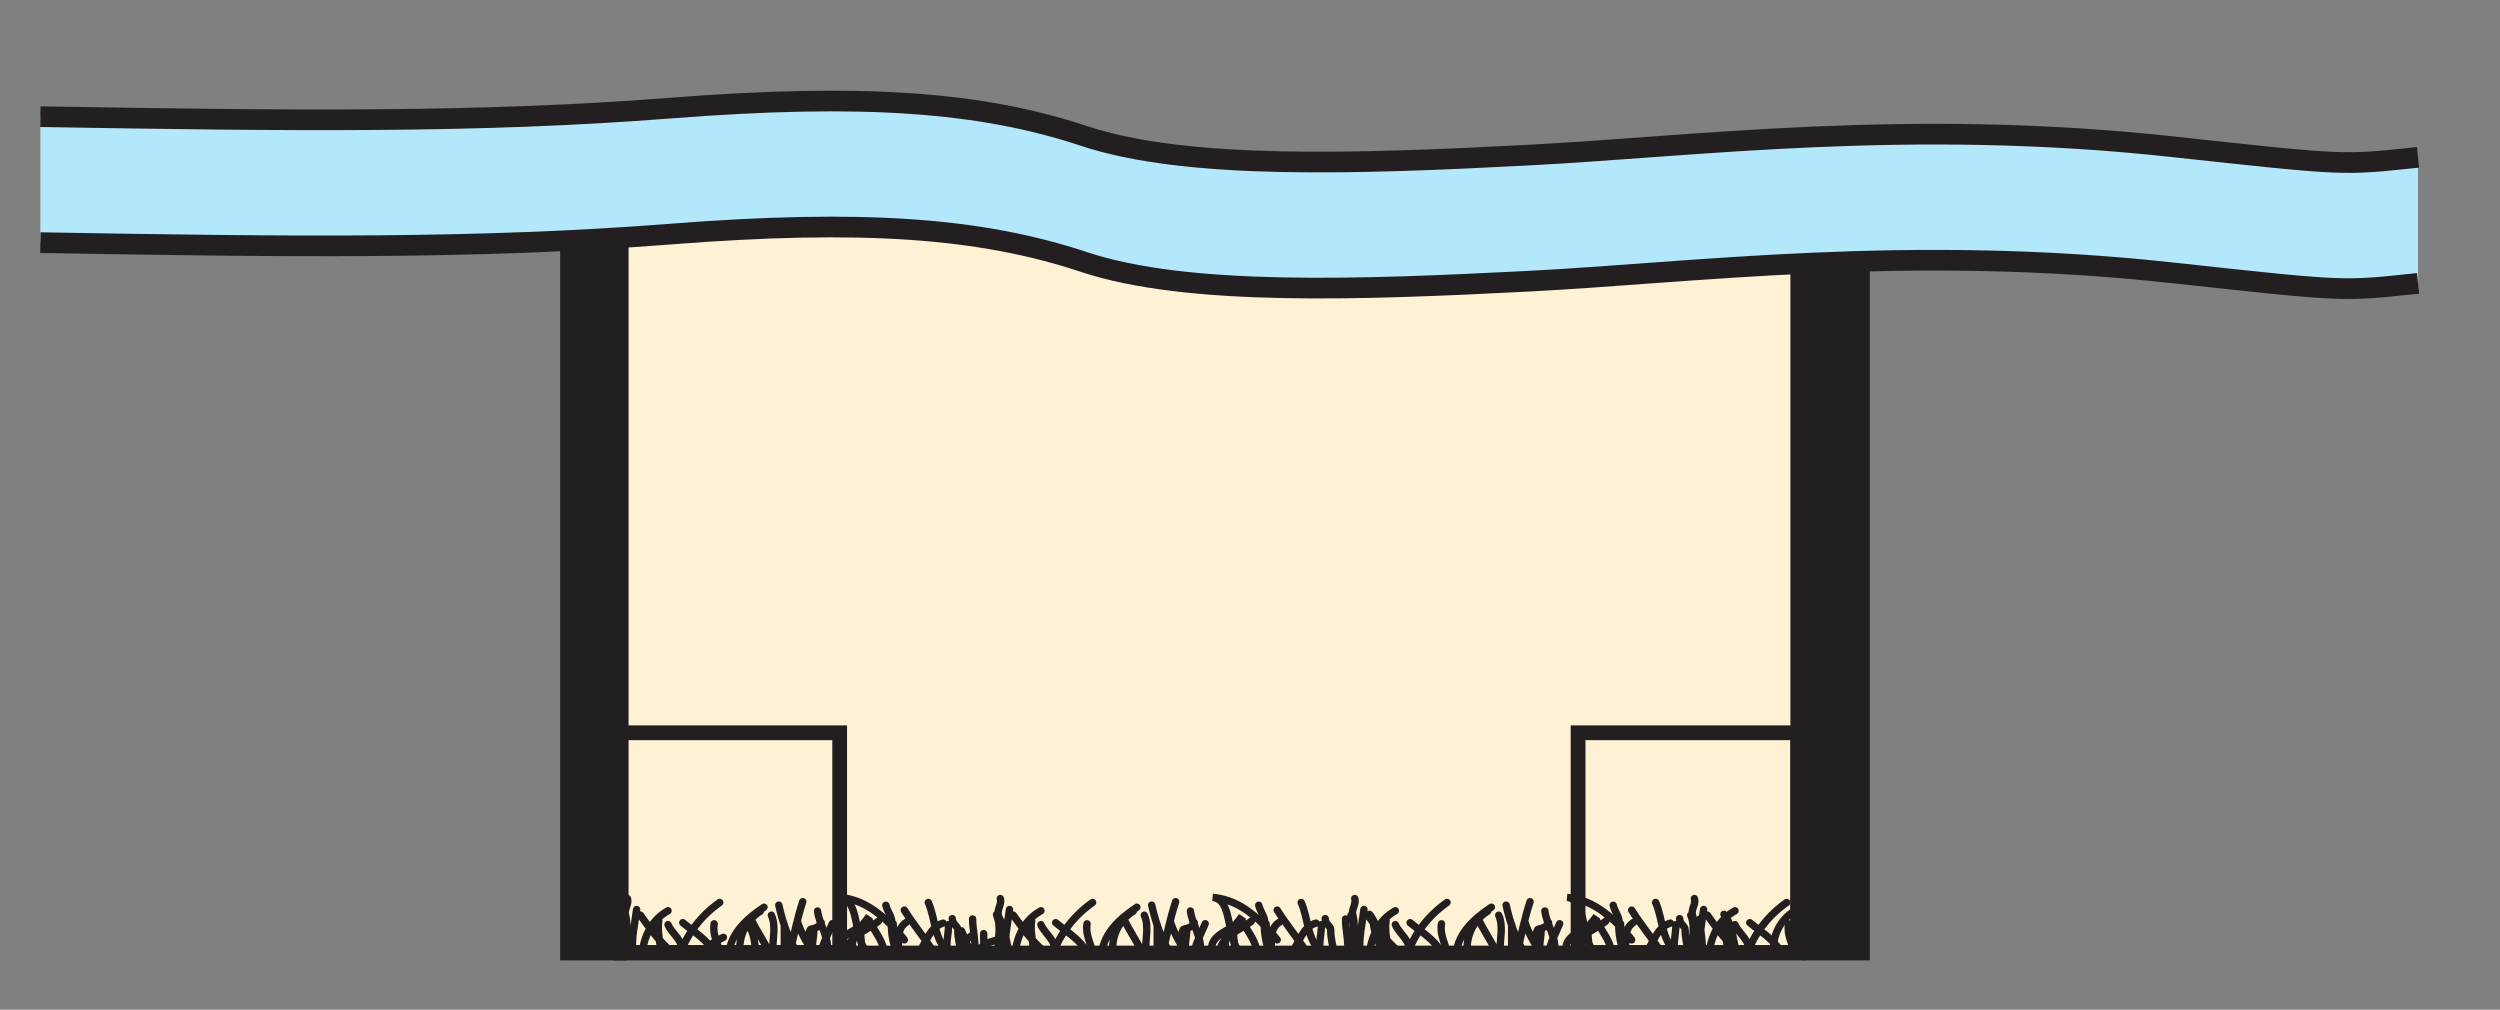
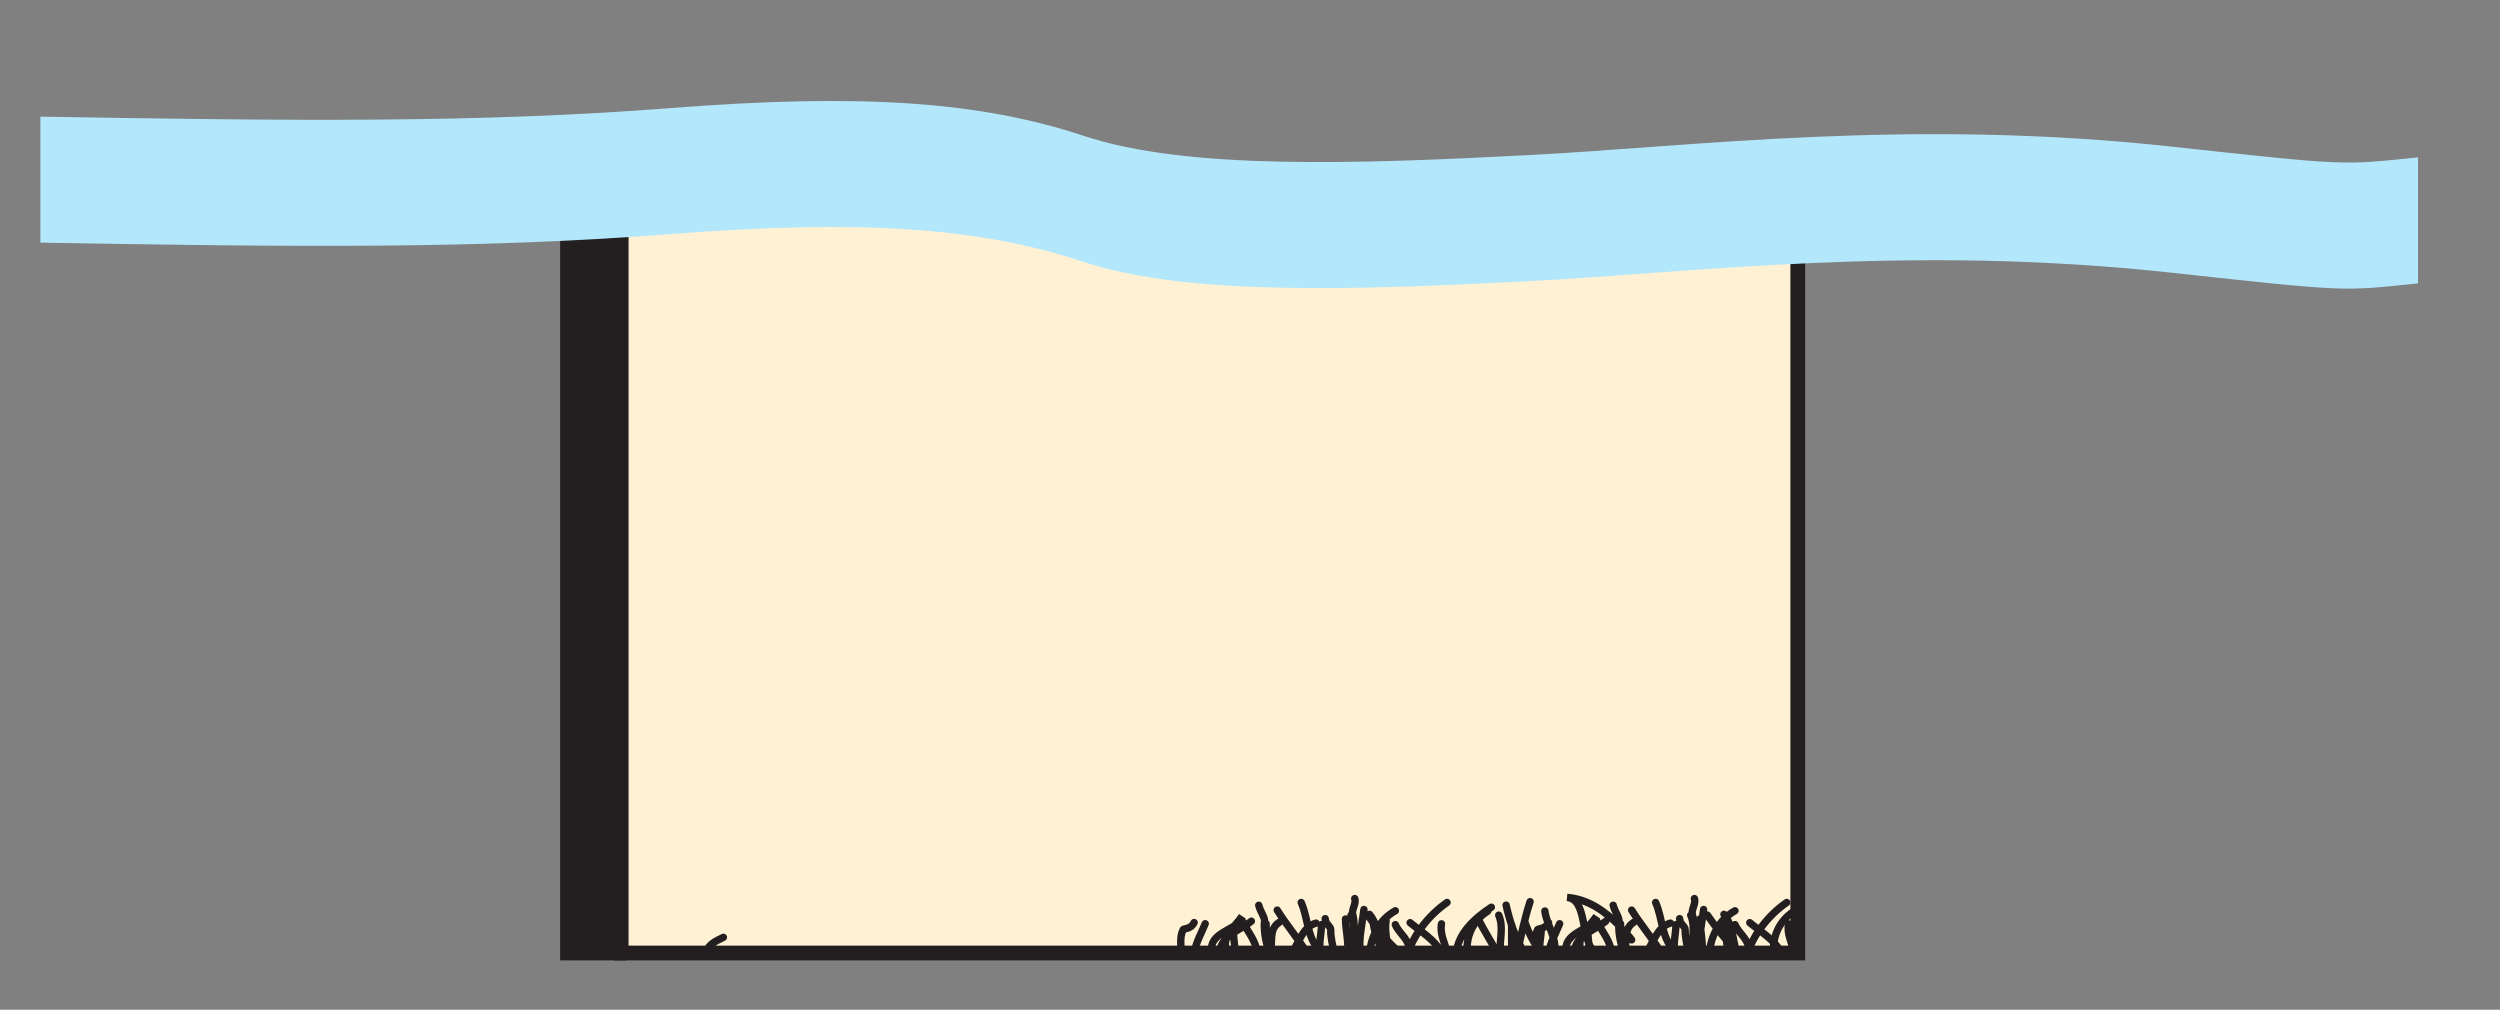
<svg xmlns="http://www.w3.org/2000/svg" width="84.642pt" height="34.186pt" viewBox="0 0 84.642 34.186" version="1.1">
  <rect x="0" y="0" width="84.642" height="34.186" fill="#808080" stroke="none" />
  <defs>
    <clipPath id="clip1">
      <path d="M 18 7 L 22 7 L 22 32.773 L 18 32.773 Z M 18 7 " />
    </clipPath>
    <clipPath id="clip2">
      <path d="M 61 7 L 64 7 L 64 32.773 L 61 32.773 Z M 61 7 " />
    </clipPath>
    <clipPath id="clip3">
      <path d="M 21 6 L 61 6 L 61 32.773 L 21 32.773 Z M 21 6 " />
    </clipPath>
    <clipPath id="clip4">
      <path d="M 20 6 L 62 6 L 62 32.773 L 20 32.773 Z M 20 6 " />
    </clipPath>
    <clipPath id="clip5">
      <path d="M 1.215 3 L 82 3 L 82 10 L 1.215 10 Z M 1.215 3 " />
    </clipPath>
    <clipPath id="clip6">
-       <path d="M 20 24 L 62 24 L 62 32.773 L 20 32.773 Z M 20 24 " />
-     </clipPath>
+       </clipPath>
    <clipPath id="clip7">
-       <path d="M 19 28 L 45 28 L 45 32.773 L 19 32.773 Z M 19 28 " />
-     </clipPath>
+       </clipPath>
    <clipPath id="clip8">
      <path d="M 38 28 L 63 28 L 63 32.773 L 38 32.773 Z M 38 28 " />
    </clipPath>
    <clipPath id="clip9">
      <path d="M 22 29 L 63 29 L 63 32.773 L 22 32.773 Z M 22 29 " />
    </clipPath>
    <clipPath id="clip10">
-       <path d="M 1.215 2.773 L 82.215 2.773 L 82.215 14 L 1.215 14 Z M 1.215 2.773 " />
-     </clipPath>
+       </clipPath>
  </defs>
  <g id="surface1">
    <g clip-path="url(#clip1)" clip-rule="nonzero">
      <path style=" stroke:none;fill-rule:nonzero;fill:rgb(13.73%,12.16%,12.549%);fill-opacity:1;" d="M 18.965 7.266 L 21.215 7.266 L 21.215 32.516 L 18.965 32.516 Z M 18.965 7.266 " />
    </g>
    <g clip-path="url(#clip2)" clip-rule="nonzero">
-       <path style=" stroke:none;fill-rule:nonzero;fill:rgb(13.73%,12.16%,12.549%);fill-opacity:1;" d="M 61.055 7.266 L 63.305 7.266 L 63.305 32.516 L 61.055 32.516 Z M 61.055 7.266 " />
-     </g>
+       </g>
    <g clip-path="url(#clip3)" clip-rule="nonzero">
      <path style=" stroke:none;fill-rule:nonzero;fill:rgb(99.629%,94.356%,83.189%);fill-opacity:1;" d="M 21.031 6.602 L 60.867 6.602 L 60.867 32.266 L 21.031 32.266 Z M 21.031 6.602 " />
    </g>
    <g clip-path="url(#clip4)" clip-rule="nonzero">
      <path style="fill:none;stroke-width:0.5;stroke-linecap:butt;stroke-linejoin:miter;stroke:rgb(13.73%,12.16%,12.549%);stroke-opacity:1;stroke-miterlimit:4;" d="M 112.817 239.37 L 152.653 239.37 L 152.653 213.706 L 112.817 213.706 Z M 112.817 239.37 " transform="matrix(1,0,0,-1,-91.786,245.972)" />
    </g>
    <g clip-path="url(#clip5)" clip-rule="nonzero">
      <path style=" stroke:none;fill-rule:nonzero;fill:rgb(70.001%,90.352%,98.119%);fill-opacity:1;" d="M 81.867 9.594 C 79.273 9.863 79.531 9.887 73.531 9.234 C 64.59 8.258 57.367 9.234 51.699 9.523 C 46.031 9.812 40.199 10.031 36.699 8.871 C 33.199 7.707 29.199 7.418 22.699 7.926 C 16.199 8.434 9.867 8.363 1.367 8.215 L 1.367 3.949 C 9.867 4.094 16.199 4.168 22.699 3.66 C 29.199 3.152 33.199 3.441 36.699 4.602 C 40.199 5.766 46.031 5.547 51.699 5.254 C 57.367 4.965 64.59 3.992 73.531 4.965 C 79.531 5.617 79.273 5.594 81.867 5.328 L 81.867 9.594 " />
    </g>
    <g clip-path="url(#clip6)" clip-rule="nonzero">
      <path style="fill:none;stroke-width:0.5;stroke-linecap:butt;stroke-linejoin:miter;stroke:rgb(13.73%,12.16%,12.549%);stroke-opacity:1;stroke-miterlimit:4;" d="M 112.778 221.163 L 120.215 221.163 L 120.215 213.726 L 112.778 213.726 Z M 145.215 221.163 L 152.653 221.163 L 152.653 213.726 L 145.215 213.726 Z M 145.215 221.163 " transform="matrix(1,0,0,-1,-91.786,245.972)" />
    </g>
    <g clip-path="url(#clip7)" clip-rule="nonzero">
-       <path style="fill:none;stroke-width:0.25;stroke-linecap:round;stroke-linejoin:miter;stroke:rgb(13.73%,12.16%,12.549%);stroke-opacity:1;stroke-miterlimit:4;" d="M 112.903 214.987 C 113.09 214.55 112.903 214.112 112.965 213.675 C 112.903 214.112 113.09 214.487 112.965 214.987 C 112.903 215.175 113.09 215.362 113.028 215.55 M 113.528 213.698 C 113.59 214.261 113.84 214.823 114.403 215.136 M 113.215 213.679 C 113.153 214.179 113.278 214.679 113.34 215.179 M 114.153 213.679 C 114.153 214.054 114.028 214.429 114.09 214.804 M 114.403 214.667 C 114.528 214.355 114.965 214.105 114.84 213.73 C 115.048 214.351 115.528 214.98 116.153 215.417 M 115.965 213.733 C 115.715 214.171 115.278 214.421 114.903 214.733 M 114.528 213.741 C 114.09 214.116 113.778 214.554 113.465 214.991 M 116.153 213.694 C 116.09 214.069 115.903 214.319 115.965 214.694 M 116.84 213.683 C 116.778 214.245 117.028 214.808 117.528 215.12 M 116.465 213.694 C 116.528 214.382 117.09 214.882 117.653 215.257 M 117.84 213.718 C 117.653 214.093 117.403 214.468 117.215 214.843 M 118.778 213.702 C 118.465 214.202 118.278 214.769 118.153 215.327 M 118.778 214.784 C 118.903 214.409 119.09 214.034 119.34 213.722 C 119.231 213.862 119.34 214.222 119.34 214.472 M 118.528 213.694 C 118.653 214.257 118.778 214.882 118.965 215.444 M 117.965 213.675 C 117.903 214.112 118.09 214.55 117.903 214.987 M 118.34 213.667 C 118.34 213.98 118.34 214.355 118.34 214.667 M 117.403 213.62 C 117.34 213.933 117.34 214.245 117.215 214.495 M 119.778 213.69 C 119.903 214.19 119.528 214.628 119.465 215.128 M 122.403 214.151 C 122.278 214.339 122.09 214.464 121.965 214.651 C 121.528 215.089 120.965 215.526 120.215 215.589 C 120.911 215.53 120.653 214.214 121.153 213.714 M 122.028 214.698 C 122.028 214.386 122.028 214.011 122.153 213.698 C 122.028 214.011 121.965 214.323 121.965 214.698 C 122.028 214.886 121.84 215.073 121.778 215.323 M 121.715 213.706 C 121.715 214.206 121.09 214.769 121.215 214.956 C 120.993 214.62 120.59 214.331 120.653 213.894 M 119.153 213.675 C 119.153 213.925 119.09 214.237 119.215 214.487 C 119.215 214.55 119.465 214.487 119.59 214.737 M 123.403 213.722 C 123.09 214.222 122.715 214.659 122.403 215.159 M 122.153 213.679 C 122.278 214.054 122.09 214.491 122.465 214.741 M 122.903 213.718 C 123.153 214.093 123.278 214.593 123.715 214.718 M 124.278 213.632 C 124.215 213.944 124.465 214.132 124.715 214.319 M 125.715 214.206 C 125.403 214.081 125.028 214.081 124.903 213.706 C 124.903 213.706 124.84 213.706 124.778 213.706 C 124.59 213.706 124.465 214.206 124.34 214.456 M 123.215 215.417 C 123.465 214.855 123.403 214.167 123.903 213.73 C 123.77 213.847 123.903 214.355 123.903 214.667 M 124.34 213.683 C 124.278 213.995 124.215 214.183 124.215 214.495 C 124.215 214.62 124.028 214.683 124.028 214.87 M 125.153 213.612 C 125.09 213.862 125.09 214.112 125.09 214.362 M 125.653 214.827 C 125.653 214.452 125.84 214.077 125.965 213.702 C 125.821 214.136 125.84 214.64 125.528 215.015 M 124.778 213.671 C 124.84 214.046 124.715 214.483 124.715 214.858 M 120.465 213.722 C 120.465 214.284 121.153 214.472 121.528 214.784 M 120.965 213.858 C 120.965 214.108 120.84 214.546 121.028 214.671 C 120.653 214.421 120.028 214.233 120.215 213.671 M 119.59 213.698 C 119.653 214.073 119.84 214.386 119.965 214.698 M 125.528 214.987 C 125.715 214.55 125.528 214.112 125.59 213.675 C 125.528 214.112 125.715 214.487 125.59 214.987 C 125.528 215.175 125.715 215.362 125.653 215.55 M 126.153 213.698 C 126.215 214.261 126.465 214.823 127.028 215.136 M 125.84 213.679 C 125.778 214.179 125.903 214.679 125.965 215.179 M 126.778 213.679 C 126.778 214.054 126.653 214.429 126.715 214.804 M 127.028 214.667 C 127.153 214.355 127.59 214.105 127.465 213.73 C 127.673 214.351 128.153 214.98 128.778 215.417 M 128.59 213.733 C 128.34 214.171 127.903 214.421 127.528 214.733 M 127.153 213.741 C 126.715 214.116 126.403 214.554 126.09 214.991 M 128.778 213.694 C 128.715 214.069 128.528 214.319 128.59 214.694 M 129.465 213.683 C 129.403 214.245 129.653 214.808 130.153 215.12 M 129.09 213.694 C 129.153 214.382 129.715 214.882 130.278 215.257 M 130.465 213.718 C 130.278 214.093 130.028 214.468 129.84 214.843 M 131.403 213.702 C 131.09 214.202 130.903 214.769 130.778 215.327 M 131.403 214.784 C 131.528 214.409 131.715 214.034 131.965 213.722 C 131.856 213.862 131.965 214.222 131.965 214.472 M 131.153 213.694 C 131.278 214.257 131.403 214.882 131.59 215.444 M 130.59 213.675 C 130.528 214.112 130.715 214.55 130.528 214.987 M 130.965 213.667 C 130.965 213.98 130.965 214.355 130.965 214.667 M 132.403 213.69 C 132.528 214.19 132.153 214.628 132.09 215.128 M 135.028 214.151 C 134.903 214.339 134.715 214.464 134.59 214.651 C 134.153 215.089 133.59 215.526 132.84 215.589 C 133.536 215.53 133.278 214.214 133.778 213.714 " transform="matrix(1,0,0,-1,-91.786,245.972)" />
+       <path style="fill:none;stroke-width:0.25;stroke-linecap:round;stroke-linejoin:miter;stroke:rgb(13.73%,12.16%,12.549%);stroke-opacity:1;stroke-miterlimit:4;" d="M 112.903 214.987 C 113.09 214.55 112.903 214.112 112.965 213.675 C 112.903 214.112 113.09 214.487 112.965 214.987 C 112.903 215.175 113.09 215.362 113.028 215.55 M 113.528 213.698 C 113.59 214.261 113.84 214.823 114.403 215.136 M 113.215 213.679 C 113.153 214.179 113.278 214.679 113.34 215.179 M 114.153 213.679 C 114.153 214.054 114.028 214.429 114.09 214.804 M 114.403 214.667 C 114.528 214.355 114.965 214.105 114.84 213.73 C 115.048 214.351 115.528 214.98 116.153 215.417 M 115.965 213.733 C 115.715 214.171 115.278 214.421 114.903 214.733 M 114.528 213.741 C 114.09 214.116 113.778 214.554 113.465 214.991 M 116.153 213.694 C 116.09 214.069 115.903 214.319 115.965 214.694 M 116.84 213.683 C 116.778 214.245 117.028 214.808 117.528 215.12 M 116.465 213.694 C 116.528 214.382 117.09 214.882 117.653 215.257 M 117.84 213.718 C 117.653 214.093 117.403 214.468 117.215 214.843 M 118.778 213.702 C 118.465 214.202 118.278 214.769 118.153 215.327 M 118.778 214.784 C 118.903 214.409 119.09 214.034 119.34 213.722 C 119.231 213.862 119.34 214.222 119.34 214.472 M 118.528 213.694 C 118.653 214.257 118.778 214.882 118.965 215.444 M 117.965 213.675 C 117.903 214.112 118.09 214.55 117.903 214.987 M 118.34 213.667 C 118.34 213.98 118.34 214.355 118.34 214.667 M 117.403 213.62 C 117.34 213.933 117.34 214.245 117.215 214.495 M 119.778 213.69 C 119.903 214.19 119.528 214.628 119.465 215.128 M 122.403 214.151 C 122.278 214.339 122.09 214.464 121.965 214.651 C 121.528 215.089 120.965 215.526 120.215 215.589 C 120.911 215.53 120.653 214.214 121.153 213.714 M 122.028 214.698 C 122.028 214.386 122.028 214.011 122.153 213.698 C 122.028 214.011 121.965 214.323 121.965 214.698 C 122.028 214.886 121.84 215.073 121.778 215.323 M 121.715 213.706 C 121.715 214.206 121.09 214.769 121.215 214.956 C 120.993 214.62 120.59 214.331 120.653 213.894 M 119.153 213.675 C 119.153 213.925 119.09 214.237 119.215 214.487 C 119.215 214.55 119.465 214.487 119.59 214.737 M 123.403 213.722 C 123.09 214.222 122.715 214.659 122.403 215.159 M 122.153 213.679 C 122.278 214.054 122.09 214.491 122.465 214.741 M 122.903 213.718 C 123.153 214.093 123.278 214.593 123.715 214.718 M 124.278 213.632 C 124.215 213.944 124.465 214.132 124.715 214.319 M 125.715 214.206 C 125.403 214.081 125.028 214.081 124.903 213.706 C 124.903 213.706 124.84 213.706 124.778 213.706 C 124.59 213.706 124.465 214.206 124.34 214.456 M 123.215 215.417 C 123.465 214.855 123.403 214.167 123.903 213.73 C 123.77 213.847 123.903 214.355 123.903 214.667 M 124.34 213.683 C 124.278 213.995 124.215 214.183 124.215 214.495 C 124.215 214.62 124.028 214.683 124.028 214.87 M 125.153 213.612 C 125.09 213.862 125.09 214.112 125.09 214.362 M 125.653 214.827 C 125.653 214.452 125.84 214.077 125.965 213.702 C 125.821 214.136 125.84 214.64 125.528 215.015 M 124.778 213.671 C 124.84 214.046 124.715 214.483 124.715 214.858 M 120.465 213.722 C 120.465 214.284 121.153 214.472 121.528 214.784 M 120.965 213.858 C 120.965 214.108 120.84 214.546 121.028 214.671 C 120.653 214.421 120.028 214.233 120.215 213.671 M 119.59 213.698 C 119.653 214.073 119.84 214.386 119.965 214.698 M 125.528 214.987 C 125.528 214.112 125.715 214.487 125.59 214.987 C 125.528 215.175 125.715 215.362 125.653 215.55 M 126.153 213.698 C 126.215 214.261 126.465 214.823 127.028 215.136 M 125.84 213.679 C 125.778 214.179 125.903 214.679 125.965 215.179 M 126.778 213.679 C 126.778 214.054 126.653 214.429 126.715 214.804 M 127.028 214.667 C 127.153 214.355 127.59 214.105 127.465 213.73 C 127.673 214.351 128.153 214.98 128.778 215.417 M 128.59 213.733 C 128.34 214.171 127.903 214.421 127.528 214.733 M 127.153 213.741 C 126.715 214.116 126.403 214.554 126.09 214.991 M 128.778 213.694 C 128.715 214.069 128.528 214.319 128.59 214.694 M 129.465 213.683 C 129.403 214.245 129.653 214.808 130.153 215.12 M 129.09 213.694 C 129.153 214.382 129.715 214.882 130.278 215.257 M 130.465 213.718 C 130.278 214.093 130.028 214.468 129.84 214.843 M 131.403 213.702 C 131.09 214.202 130.903 214.769 130.778 215.327 M 131.403 214.784 C 131.528 214.409 131.715 214.034 131.965 213.722 C 131.856 213.862 131.965 214.222 131.965 214.472 M 131.153 213.694 C 131.278 214.257 131.403 214.882 131.59 215.444 M 130.59 213.675 C 130.528 214.112 130.715 214.55 130.528 214.987 M 130.965 213.667 C 130.965 213.98 130.965 214.355 130.965 214.667 M 132.403 213.69 C 132.528 214.19 132.153 214.628 132.09 215.128 M 135.028 214.151 C 134.903 214.339 134.715 214.464 134.59 214.651 C 134.153 215.089 133.59 215.526 132.84 215.589 C 133.536 215.53 133.278 214.214 133.778 213.714 " transform="matrix(1,0,0,-1,-91.786,245.972)" />
    </g>
    <g clip-path="url(#clip8)" clip-rule="nonzero">
      <path style="fill:none;stroke-width:0.25;stroke-linecap:round;stroke-linejoin:miter;stroke:rgb(13.73%,12.16%,12.549%);stroke-opacity:1;stroke-miterlimit:4;" d="M 134.653 214.698 C 134.653 214.386 134.653 214.011 134.778 213.698 C 134.653 214.011 134.59 214.323 134.59 214.698 C 134.653 214.886 134.465 215.073 134.403 215.323 M 134.34 213.706 C 134.34 214.206 133.715 214.769 133.84 214.956 C 133.618 214.62 133.215 214.331 133.278 213.894 M 131.778 213.675 C 131.778 213.925 131.715 214.237 131.84 214.487 C 131.84 214.55 132.09 214.487 132.215 214.737 M 136.028 213.722 C 135.715 214.222 135.34 214.659 135.028 215.159 M 134.778 213.679 C 134.903 214.054 134.715 214.491 135.09 214.741 M 135.528 213.718 C 135.778 214.093 135.903 214.593 136.34 214.718 M 135.84 215.417 C 136.09 214.855 136.028 214.167 136.528 213.73 C 136.395 213.847 136.528 214.355 136.528 214.667 M 136.965 213.683 C 136.903 213.995 136.84 214.183 136.84 214.495 C 136.84 214.62 136.653 214.683 136.653 214.87 M 138.278 214.827 C 138.278 214.452 138.465 214.077 138.59 213.702 C 138.446 214.136 138.465 214.64 138.153 215.015 M 137.403 213.671 C 137.465 214.046 137.34 214.483 137.34 214.858 M 133.09 213.722 C 133.09 214.284 133.778 214.472 134.153 214.784 M 133.59 213.858 C 133.59 214.108 133.465 214.546 133.653 214.671 C 133.278 214.421 132.653 214.233 132.84 213.671 M 132.215 213.698 C 132.278 214.073 132.465 214.386 132.59 214.698 M 137.528 214.987 C 137.715 214.55 137.528 214.112 137.59 213.675 C 137.528 214.112 137.715 214.487 137.59 214.987 C 137.528 215.175 137.715 215.362 137.653 215.55 M 138.153 213.698 C 138.215 214.261 138.465 214.823 139.028 215.136 M 137.84 213.679 C 137.778 214.179 137.903 214.679 137.965 215.179 M 138.778 213.679 C 138.778 214.054 138.653 214.429 138.715 214.804 M 139.028 214.667 C 139.153 214.355 139.59 214.105 139.465 213.73 C 139.673 214.351 140.153 214.98 140.778 215.417 M 140.59 213.733 C 140.34 214.171 139.903 214.421 139.528 214.733 M 139.153 213.741 C 138.715 214.116 138.403 214.554 138.09 214.991 M 140.778 213.694 C 140.715 214.069 140.528 214.319 140.59 214.694 M 141.465 213.683 C 141.403 214.245 141.653 214.808 142.153 215.12 M 141.09 213.694 C 141.153 214.382 141.715 214.882 142.278 215.257 M 142.465 213.718 C 142.278 214.093 142.028 214.468 141.84 214.843 M 143.403 213.702 C 143.09 214.202 142.903 214.769 142.778 215.327 M 143.403 214.784 C 143.528 214.409 143.715 214.034 143.965 213.722 C 143.856 213.862 143.965 214.222 143.965 214.472 M 143.153 213.694 C 143.278 214.257 143.403 214.882 143.59 215.444 M 142.59 213.675 C 142.528 214.112 142.715 214.55 142.528 214.987 M 142.965 213.667 C 142.965 213.98 142.965 214.355 142.965 214.667 M 144.403 213.69 C 144.528 214.19 144.153 214.628 144.09 215.128 M 147.028 214.151 C 146.903 214.339 146.715 214.464 146.59 214.651 C 146.153 215.089 145.59 215.526 144.84 215.589 C 145.536 215.53 145.278 214.214 145.778 213.714 M 146.653 214.698 C 146.653 214.386 146.653 214.011 146.778 213.698 C 146.653 214.011 146.59 214.323 146.59 214.698 C 146.653 214.886 146.465 215.073 146.403 215.323 M 146.34 213.706 C 146.34 214.206 145.715 214.769 145.84 214.956 C 145.618 214.62 145.215 214.331 145.278 213.894 M 143.778 213.675 C 143.778 213.925 143.715 214.237 143.84 214.487 C 143.84 214.55 144.09 214.487 144.215 214.737 M 148.028 213.722 C 147.715 214.222 147.34 214.659 147.028 215.159 M 146.778 213.679 C 146.903 214.054 146.715 214.491 147.09 214.741 M 147.528 213.718 C 147.778 214.093 147.903 214.593 148.34 214.718 M 147.84 215.417 C 148.09 214.855 148.028 214.167 148.528 213.73 C 148.395 213.847 148.528 214.355 148.528 214.667 M 148.965 213.683 C 148.903 213.995 148.84 214.183 148.84 214.495 C 148.84 214.62 148.653 214.683 148.653 214.87 M 150.278 214.827 C 150.278 214.452 150.465 214.077 150.59 213.702 C 150.446 214.136 150.465 214.64 150.153 215.015 M 149.403 213.671 C 149.465 214.046 149.34 214.483 149.34 214.858 M 145.09 213.722 C 145.09 214.284 145.778 214.472 146.153 214.784 M 145.59 213.858 C 145.59 214.108 145.465 214.546 145.653 214.671 C 145.278 214.421 144.653 214.233 144.84 213.671 M 144.215 213.698 C 144.278 214.073 144.465 214.386 144.59 214.698 M 149.028 214.987 C 149.215 214.55 149.028 214.112 149.09 213.675 C 149.028 214.112 149.215 214.487 149.09 214.987 C 149.028 215.175 149.215 215.362 149.153 215.55 M 149.653 213.698 C 149.715 214.261 149.965 214.823 150.528 215.136 M 149.34 213.679 C 149.278 214.179 149.403 214.679 149.465 215.179 M 150.278 213.679 C 150.278 214.054 150.153 214.429 150.215 214.804 M 150.528 214.667 C 150.653 214.355 151.09 214.105 150.965 213.73 C 151.173 214.351 151.653 214.98 152.278 215.417 M 152.09 213.733 C 151.84 214.171 151.403 214.421 151.028 214.733 M 150.653 213.741 C 150.215 214.116 149.903 214.554 149.59 214.991 M 152.528 213.694 C 152.465 214.069 152.278 214.319 152.34 214.694 " transform="matrix(1,0,0,-1,-91.786,245.972)" />
    </g>
    <g clip-path="url(#clip9)" clip-rule="nonzero">
      <path style="fill:none;stroke-width:0.25;stroke-linecap:round;stroke-linejoin:miter;stroke:rgb(13.73%,12.16%,12.549%);stroke-opacity:1;stroke-miterlimit:4;" d="M 151.84 213.683 C 151.778 214.245 152.028 214.808 152.528 215.12 M 115.715 213.679 C 115.715 213.987 116.028 214.112 116.278 214.237 " transform="matrix(1,0,0,-1,-91.786,245.972)" />
    </g>
    <g clip-path="url(#clip10)" clip-rule="nonzero">
      <path style="fill:none;stroke-width:0.7;stroke-linecap:butt;stroke-linejoin:miter;stroke:rgb(13.73%,12.16%,12.549%);stroke-opacity:1;stroke-miterlimit:4;" d="M 93.153 242.022 C 101.653 241.878 107.985 241.804 114.485 242.312 C 120.985 242.819 124.985 242.53 128.485 241.37 C 131.985 240.206 137.817 240.425 143.485 240.718 C 149.153 241.007 156.376 241.98 165.317 241.007 C 171.317 240.355 171.059 240.378 173.653 240.644 M 173.653 236.378 C 171.059 236.108 171.317 236.085 165.317 236.737 C 156.376 237.714 149.153 236.737 143.485 236.448 C 137.817 236.159 131.985 235.94 128.485 237.101 C 124.985 238.265 120.985 238.554 114.485 238.046 C 107.985 237.538 101.653 237.608 93.153 237.757 " transform="matrix(1,0,0,-1,-91.786,245.972)" />
    </g>
    <path style="fill:none;stroke-width:0.5;stroke-linecap:butt;stroke-linejoin:miter;stroke:rgb(100%,100%,100%);stroke-opacity:1;stroke-miterlimit:10;" d="M 42.001 803.999 L 42.001 779.999 M 0.001 761.999 L 24.001 761.999 M 654.001 803.999 L 654.001 779.999 M 696.001 761.999 L 672.001 761.999 M 42.001 -0.001 L 42.001 23.999 M 0.001 41.999 L 24.001 41.999 M 654.001 -0.001 L 654.001 23.999 M 696.001 41.999 L 672.001 41.999 " transform="matrix(1,0,0,-1,-91.786,245.972)" />
    <path style="fill:none;stroke-width:0.25;stroke-linecap:butt;stroke-linejoin:miter;stroke:rgb(0%,0%,0%);stroke-opacity:1;stroke-miterlimit:10;" d="M 42.001 803.999 L 42.001 779.999 M 0.001 761.999 L 24.001 761.999 M 654.001 803.999 L 654.001 779.999 M 696.001 761.999 L 672.001 761.999 M 42.001 -0.001 L 42.001 23.999 M 0.001 41.999 L 24.001 41.999 M 654.001 -0.001 L 654.001 23.999 M 696.001 41.999 L 672.001 41.999 " transform="matrix(1,0,0,-1,-91.786,245.972)" />
    <path style="fill:none;stroke-width:0.5;stroke-linecap:butt;stroke-linejoin:miter;stroke:rgb(100%,100%,100%);stroke-opacity:1;stroke-miterlimit:10;" d="M 324.001 791.999 L 372.001 791.999 M 324.001 11.999 L 372.001 11.999 M 12.001 425.999 L 12.001 377.999 M 684.001 425.999 L 684.001 377.999 M 348.001 803.999 L 348.001 779.999 M 348.001 23.999 L 348.001 -0.001 M 0.001 401.999 L 24.001 401.999 M 672.001 401.999 L 696.001 401.999 M 348.001 791.999 L 354.001 791.999 C 354.001 788.687 351.313 785.999 348.001 785.999 C 344.688 785.999 342.001 788.687 342.001 791.999 C 342.001 795.312 344.688 797.999 348.001 797.999 C 351.313 797.999 354.001 795.312 354.001 791.999 M 348.001 11.999 L 354.001 11.999 C 354.001 8.687 351.313 5.999 348.001 5.999 C 344.688 5.999 342.001 8.687 342.001 11.999 C 342.001 15.312 344.688 17.999 348.001 17.999 C 351.313 17.999 354.001 15.312 354.001 11.999 M 12.001 401.999 L 18.001 401.999 C 18.001 398.687 15.313 395.999 12.001 395.999 C 8.688 395.999 6.001 398.687 6.001 401.999 C 6.001 405.312 8.688 407.999 12.001 407.999 C 15.313 407.999 18.001 405.312 18.001 401.999 M 684.001 401.999 L 690.001 401.999 C 690.001 398.687 687.313 395.999 684.001 395.999 C 680.688 395.999 678.001 398.687 678.001 401.999 C 678.001 405.312 680.688 407.999 684.001 407.999 C 687.313 407.999 690.001 405.312 690.001 401.999 " transform="matrix(1,0,0,-1,-91.786,245.972)" />
    <path style="fill:none;stroke-width:0.25;stroke-linecap:butt;stroke-linejoin:miter;stroke:rgb(0%,0%,0%);stroke-opacity:1;stroke-miterlimit:10;" d="M 324.001 791.999 L 372.001 791.999 M 324.001 11.999 L 372.001 11.999 M 12.001 425.999 L 12.001 377.999 M 684.001 425.999 L 684.001 377.999 M 348.001 803.999 L 348.001 779.999 M 348.001 23.999 L 348.001 -0.001 M 0.001 401.999 L 24.001 401.999 M 672.001 401.999 L 696.001 401.999 M 348.001 791.999 L 354.001 791.999 C 354.001 788.687 351.313 785.999 348.001 785.999 C 344.688 785.999 342.001 788.687 342.001 791.999 C 342.001 795.312 344.688 797.999 348.001 797.999 C 351.313 797.999 354.001 795.312 354.001 791.999 M 348.001 11.999 L 354.001 11.999 C 354.001 8.687 351.313 5.999 348.001 5.999 C 344.688 5.999 342.001 8.687 342.001 11.999 C 342.001 15.312 344.688 17.999 348.001 17.999 C 351.313 17.999 354.001 15.312 354.001 11.999 M 12.001 401.999 L 18.001 401.999 C 18.001 398.687 15.313 395.999 12.001 395.999 C 8.688 395.999 6.001 398.687 6.001 401.999 C 6.001 405.312 8.688 407.999 12.001 407.999 C 15.313 407.999 18.001 405.312 18.001 401.999 M 684.001 401.999 L 690.001 401.999 C 690.001 398.687 687.313 395.999 684.001 395.999 C 680.688 395.999 678.001 398.687 678.001 401.999 C 678.001 405.312 680.688 407.999 684.001 407.999 C 687.313 407.999 690.001 405.312 690.001 401.999 " transform="matrix(1,0,0,-1,-91.786,245.972)" />
  </g>
</svg>